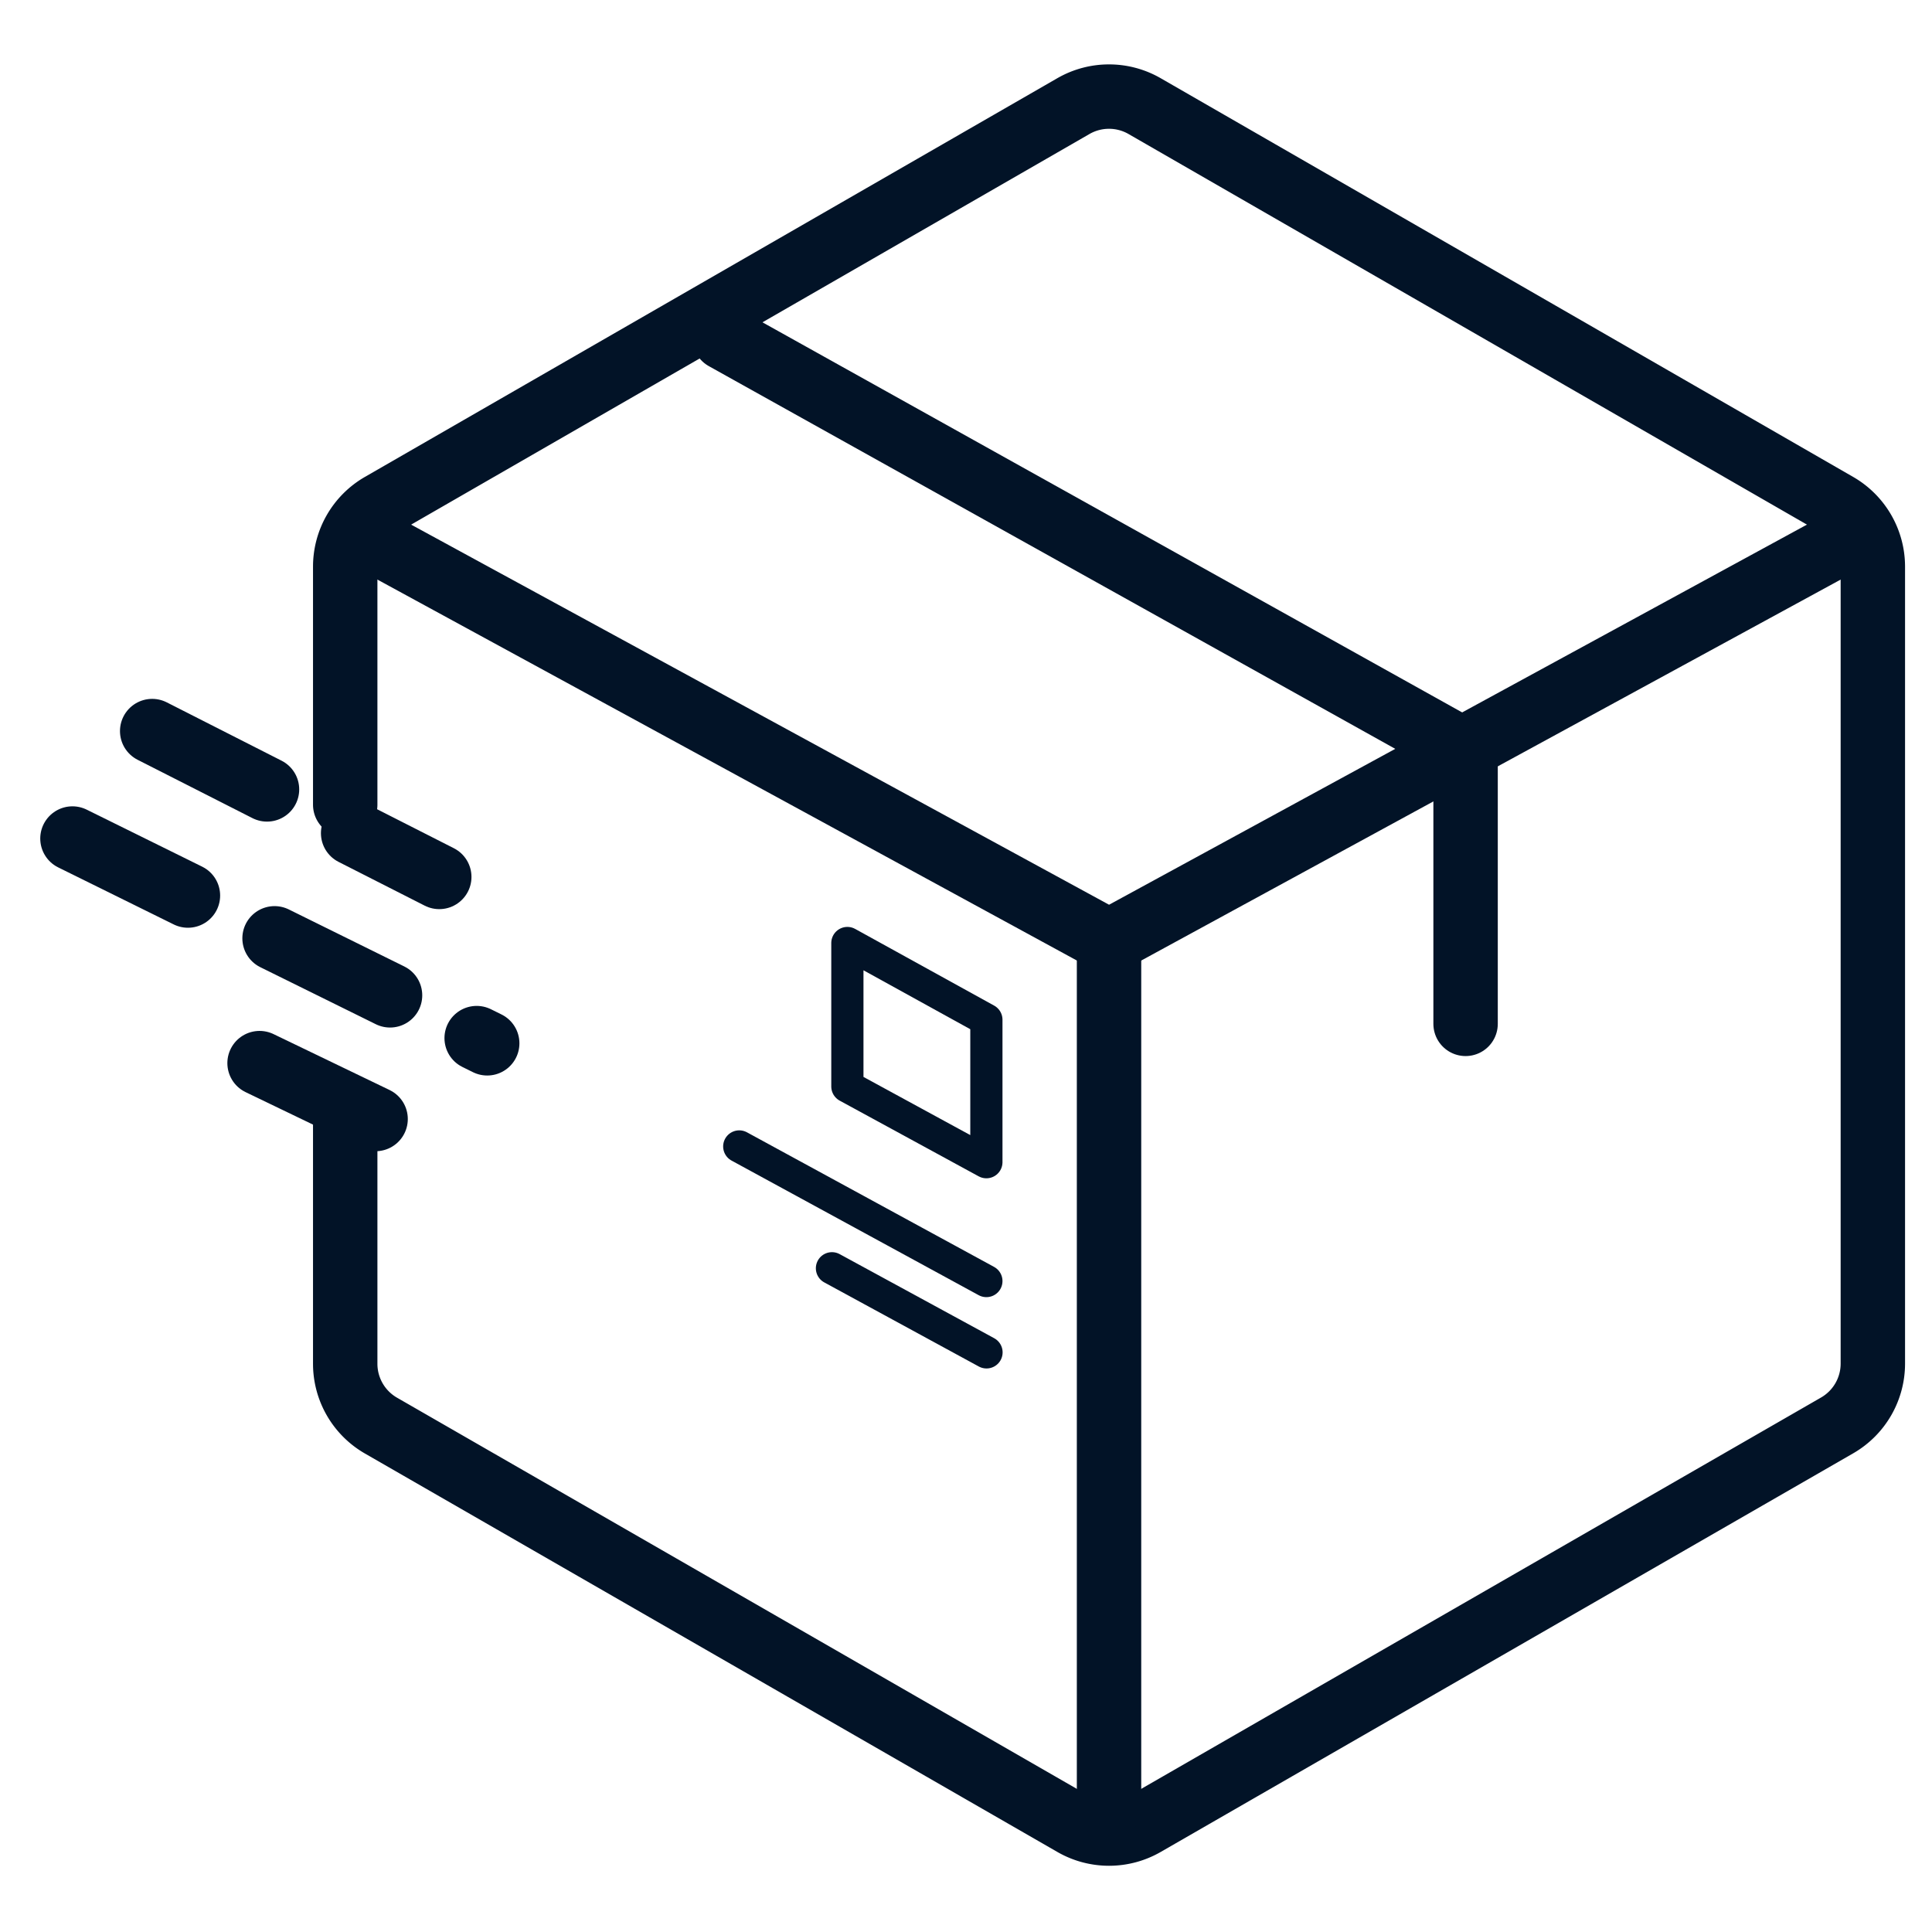
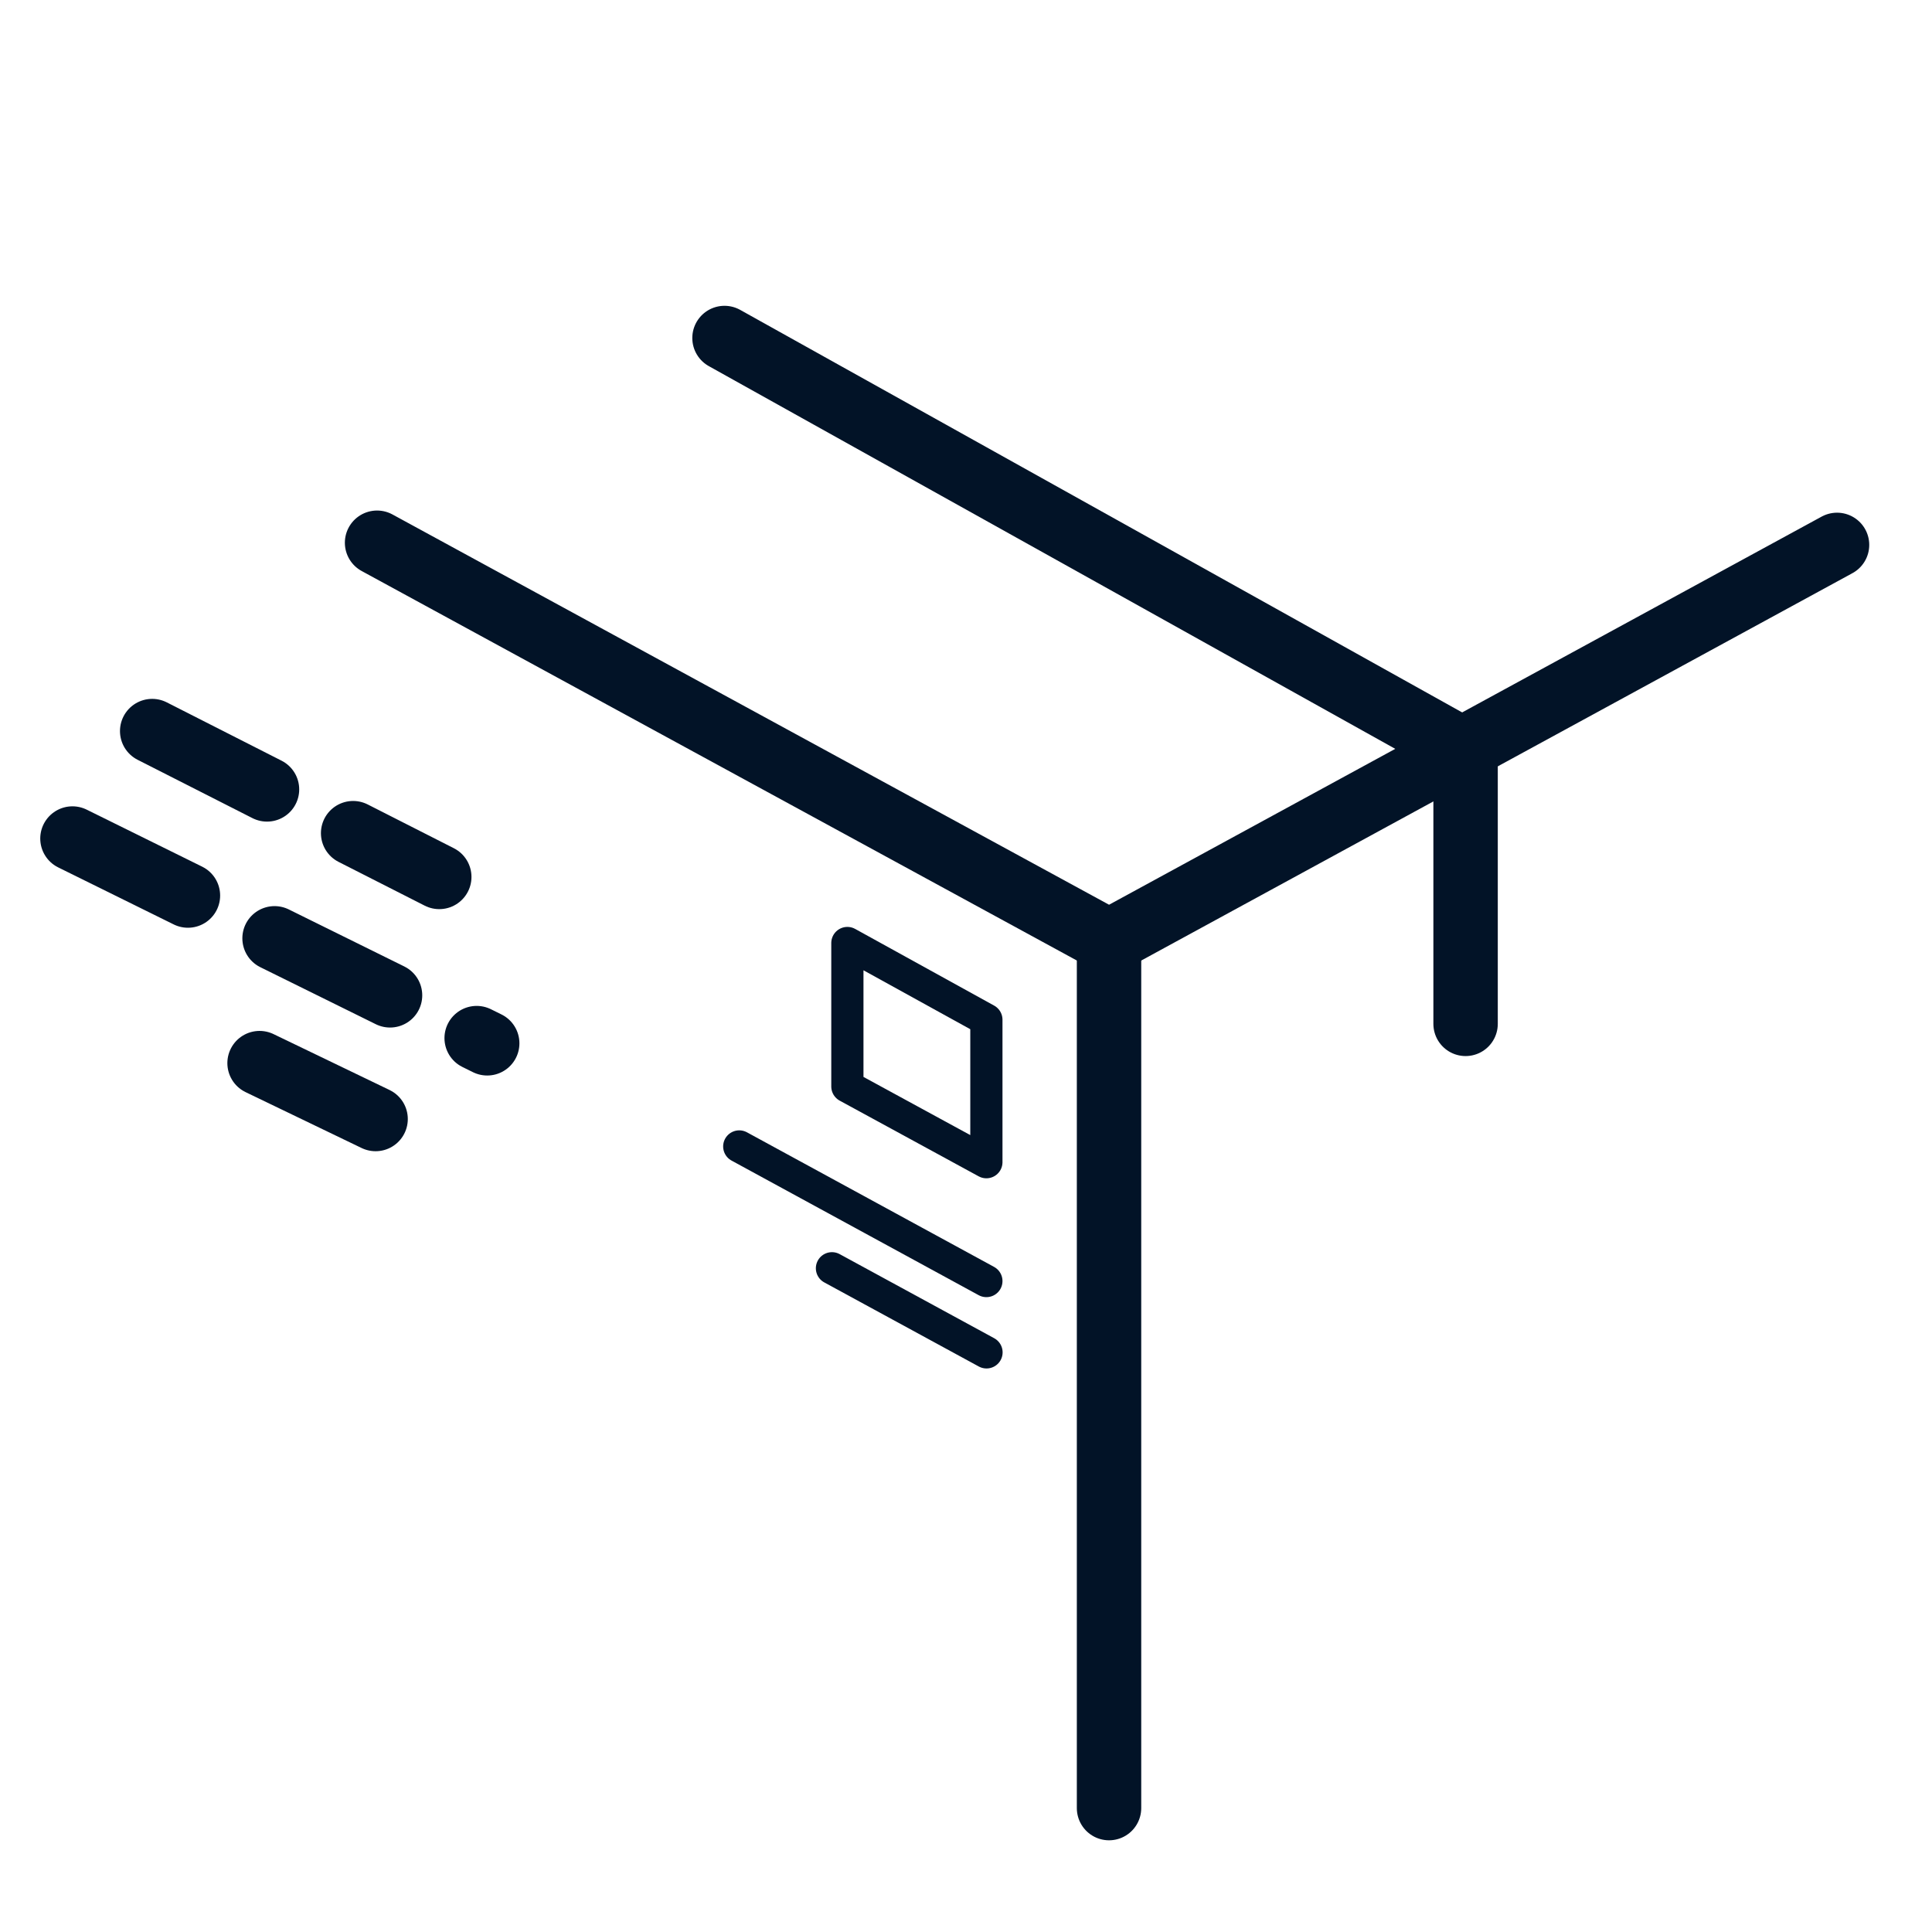
<svg xmlns="http://www.w3.org/2000/svg" width="60" height="60" viewBox="0 0 60 60">
  <defs>
    <clipPath id="clip-path">
      <rect id="Rectangle_383" data-name="Rectangle 383" width="60" height="60" fill="#021327" stroke="#021327" stroke-width="1" />
    </clipPath>
  </defs>
  <g id="ico-shipping" clip-path="url(#clip-path)">
    <g id="ico-free_shipping" transform="translate(2.25 3)">
-       <path id="Path_8275" data-name="Path 8275" d="M22.319,0H14.594a2.215,2.215,0,0,0-1.919,1.11L.3,22.616a2.215,2.215,0,0,0,0,2.21l12.38,21.506a2.215,2.215,0,0,0,1.919,1.11H39.351a2.215,2.215,0,0,0,1.919-1.11L53.653,24.825a2.215,2.215,0,0,0,0-2.21L41.27,1.11A2.215,2.215,0,0,0,39.351,0H31.957" transform="translate(8.471 53.948) rotate(-90)" fill="none" stroke="#021327" stroke-linecap="round" stroke-width="2" />
      <path id="Path_8276" data-name="Path 8276" d="M12.381,0,0,22.733,12.314,45.341" transform="translate(9.46 26.236) rotate(-90)" fill="none" stroke="#021327" stroke-linecap="round" stroke-width="2" />
      <path id="Path_8277" data-name="Path 8277" d="M21.3,0,8.468,23.015H0" transform="translate(20.25 28.797) rotate(-90)" fill="none" stroke="#021327" stroke-linecap="round" stroke-width="2" />
      <path id="Path_8279" data-name="Path 8279" d="M6.36,0,0,12.881" transform="translate(0 29.401) rotate(-90)" fill="none" stroke="#021327" stroke-linecap="round" stroke-width="2" stroke-dasharray="4 3" />
      <path id="Path_8280" data-name="Path 8280" d="M4.53,0,0,8.916" transform="translate(2.476 24.234) rotate(-90)" fill="none" stroke="#021327" stroke-linecap="round" stroke-width="2" stroke-dasharray="4 3" />
      <path id="Path_8282" data-name="Path 8282" d="M2.339,0,0,4.855" transform="translate(5.811 32.355) rotate(-90)" fill="none" stroke="#021327" stroke-linecap="round" stroke-width="2" stroke-dasharray="4 3" />
      <path id="Path_8284" data-name="Path 8284" d="M26.917,0H0" transform="translate(32.192 53.152) rotate(-90)" fill="none" stroke="#021327" stroke-linecap="round" stroke-width="2" />
      <path id="Path_8278" data-name="Path 8278" d="M4.18,0,0,7.675" transform="translate(20.708 36.784) rotate(-90)" fill="none" stroke="#021327" stroke-linecap="round" stroke-width="1" />
      <path id="Path_8281" data-name="Path 8281" d="M2.612,0,0,4.8" transform="translate(23.587 38.999) rotate(-90)" fill="none" stroke="#021327" stroke-linecap="round" stroke-width="1" />
      <path id="Path_8283" data-name="Path 8283" d="M0,4.317,2.351,0H6.807L4.425,4.317Z" transform="translate(24.066 33.093) rotate(-90)" fill="none" stroke="#021327" stroke-linecap="round" stroke-linejoin="round" stroke-width="1" />
    </g>
  </g>
</svg>